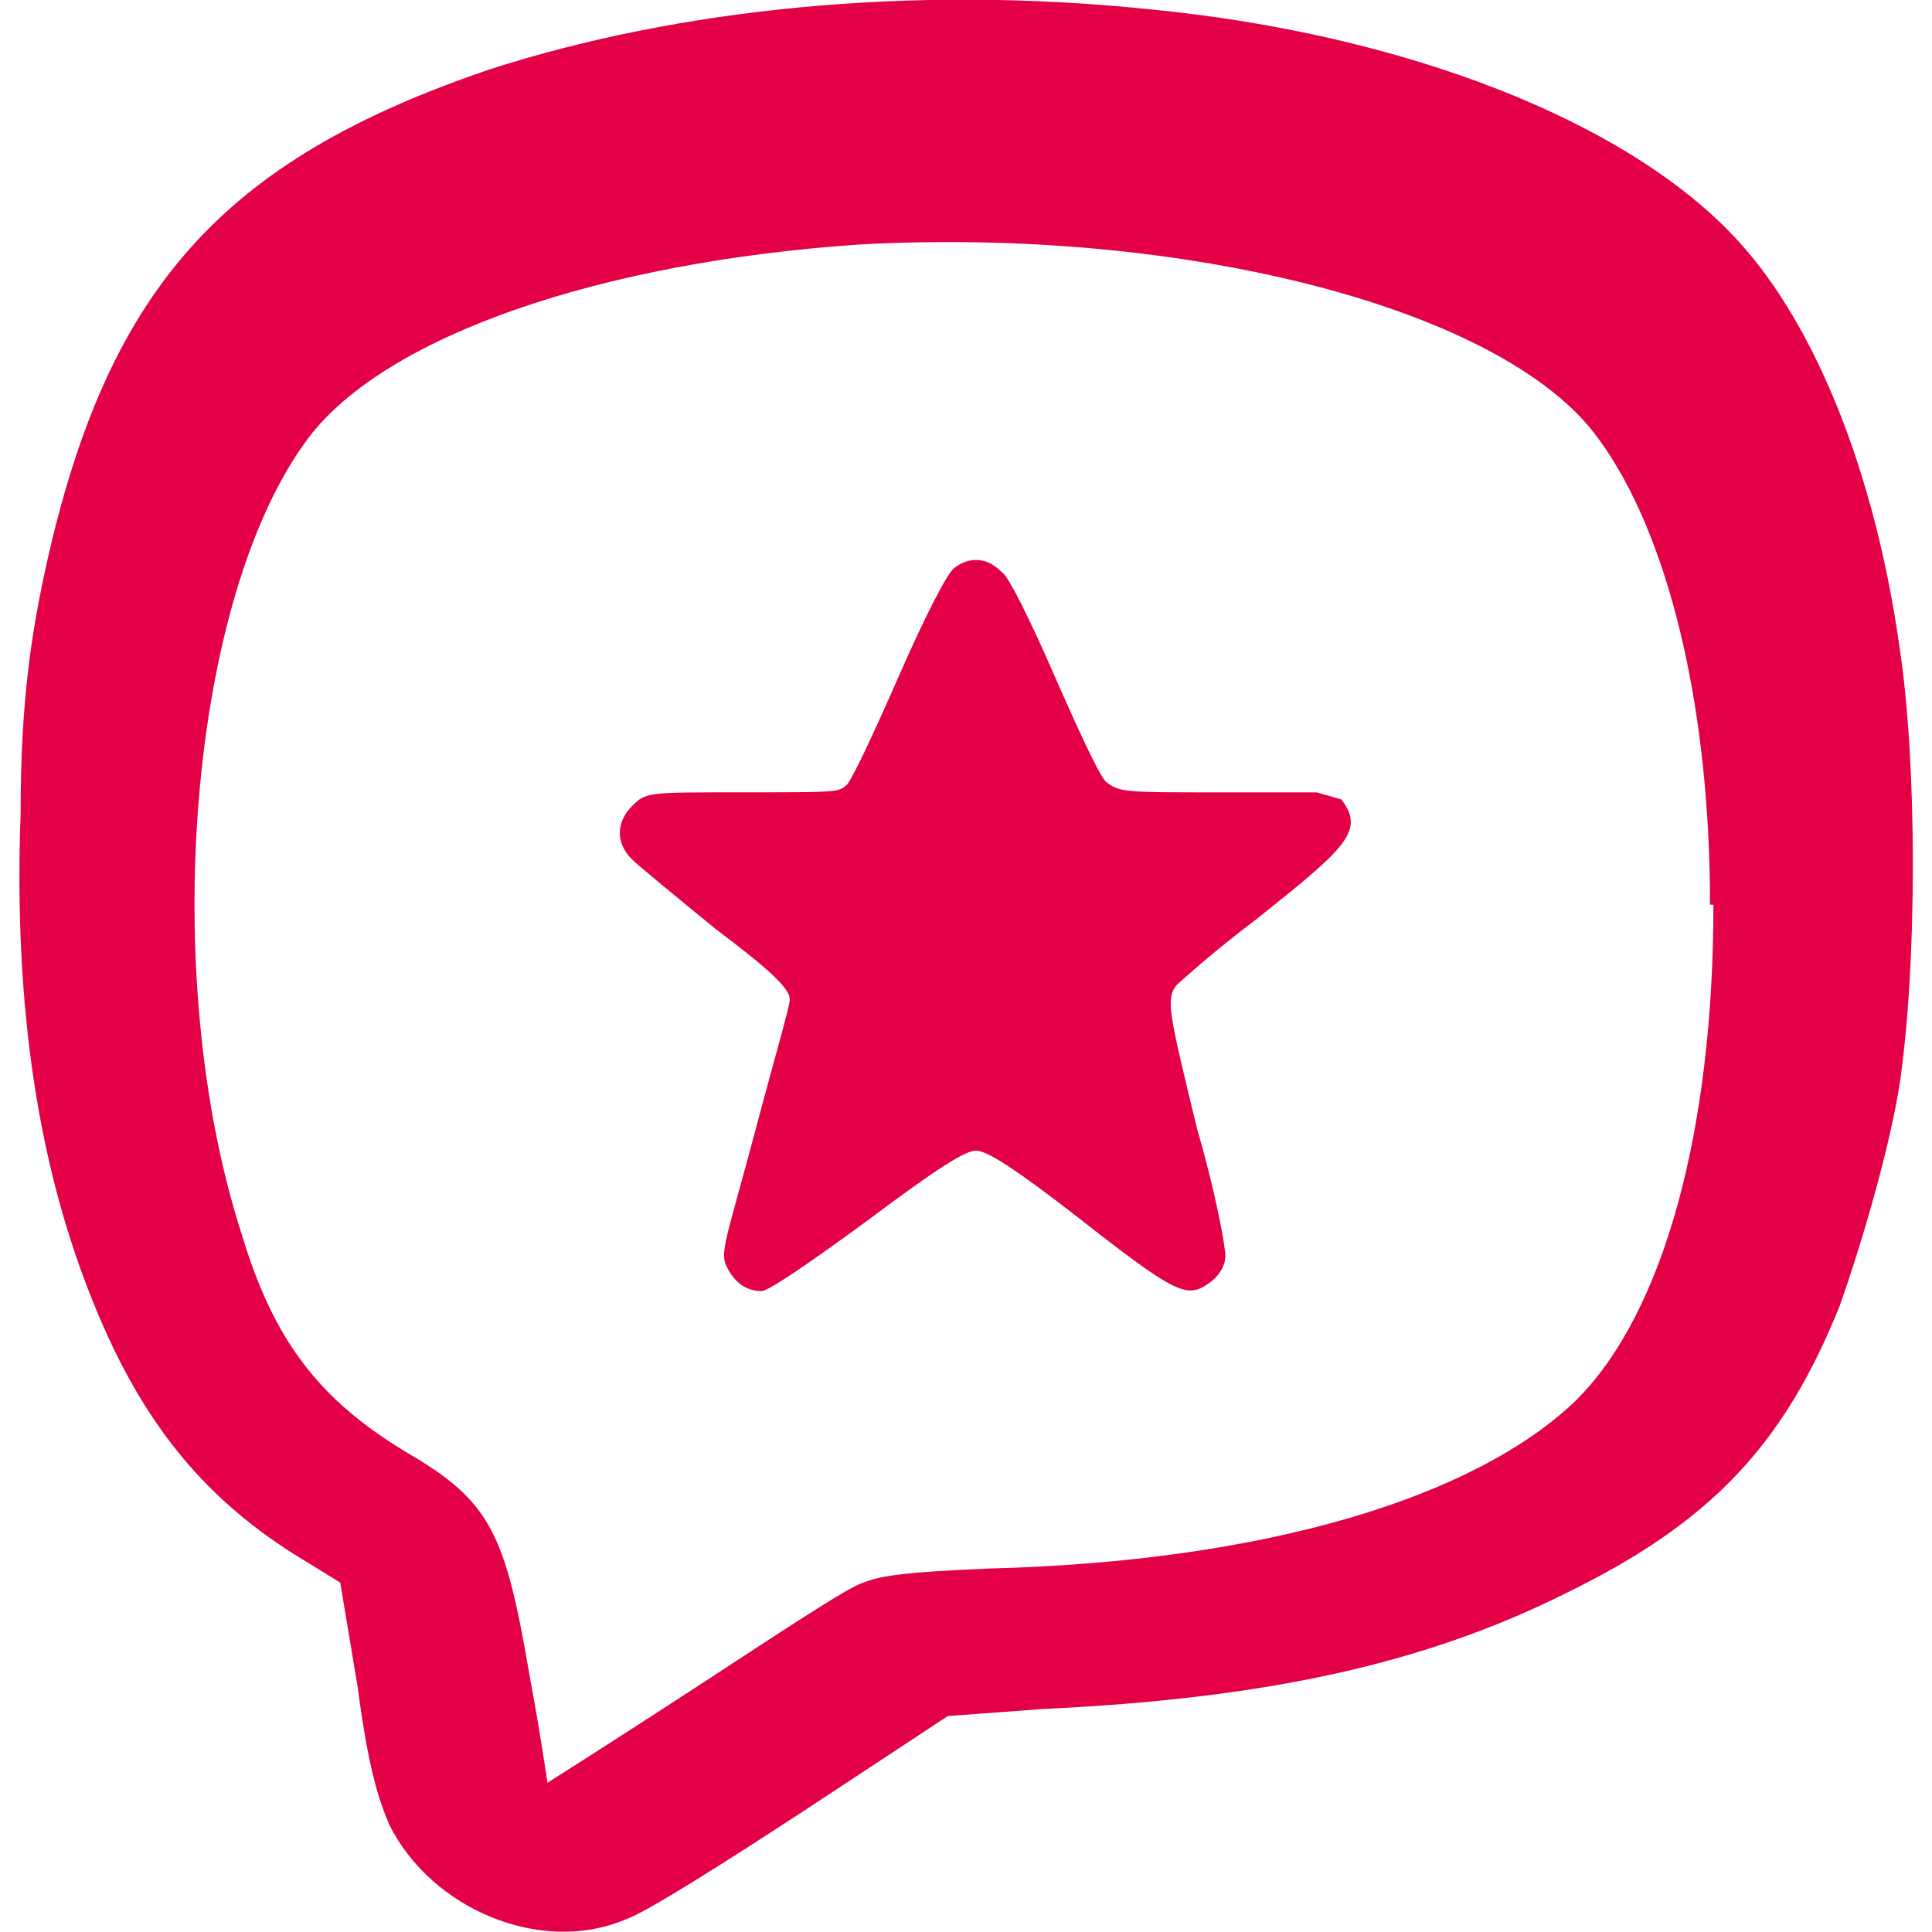
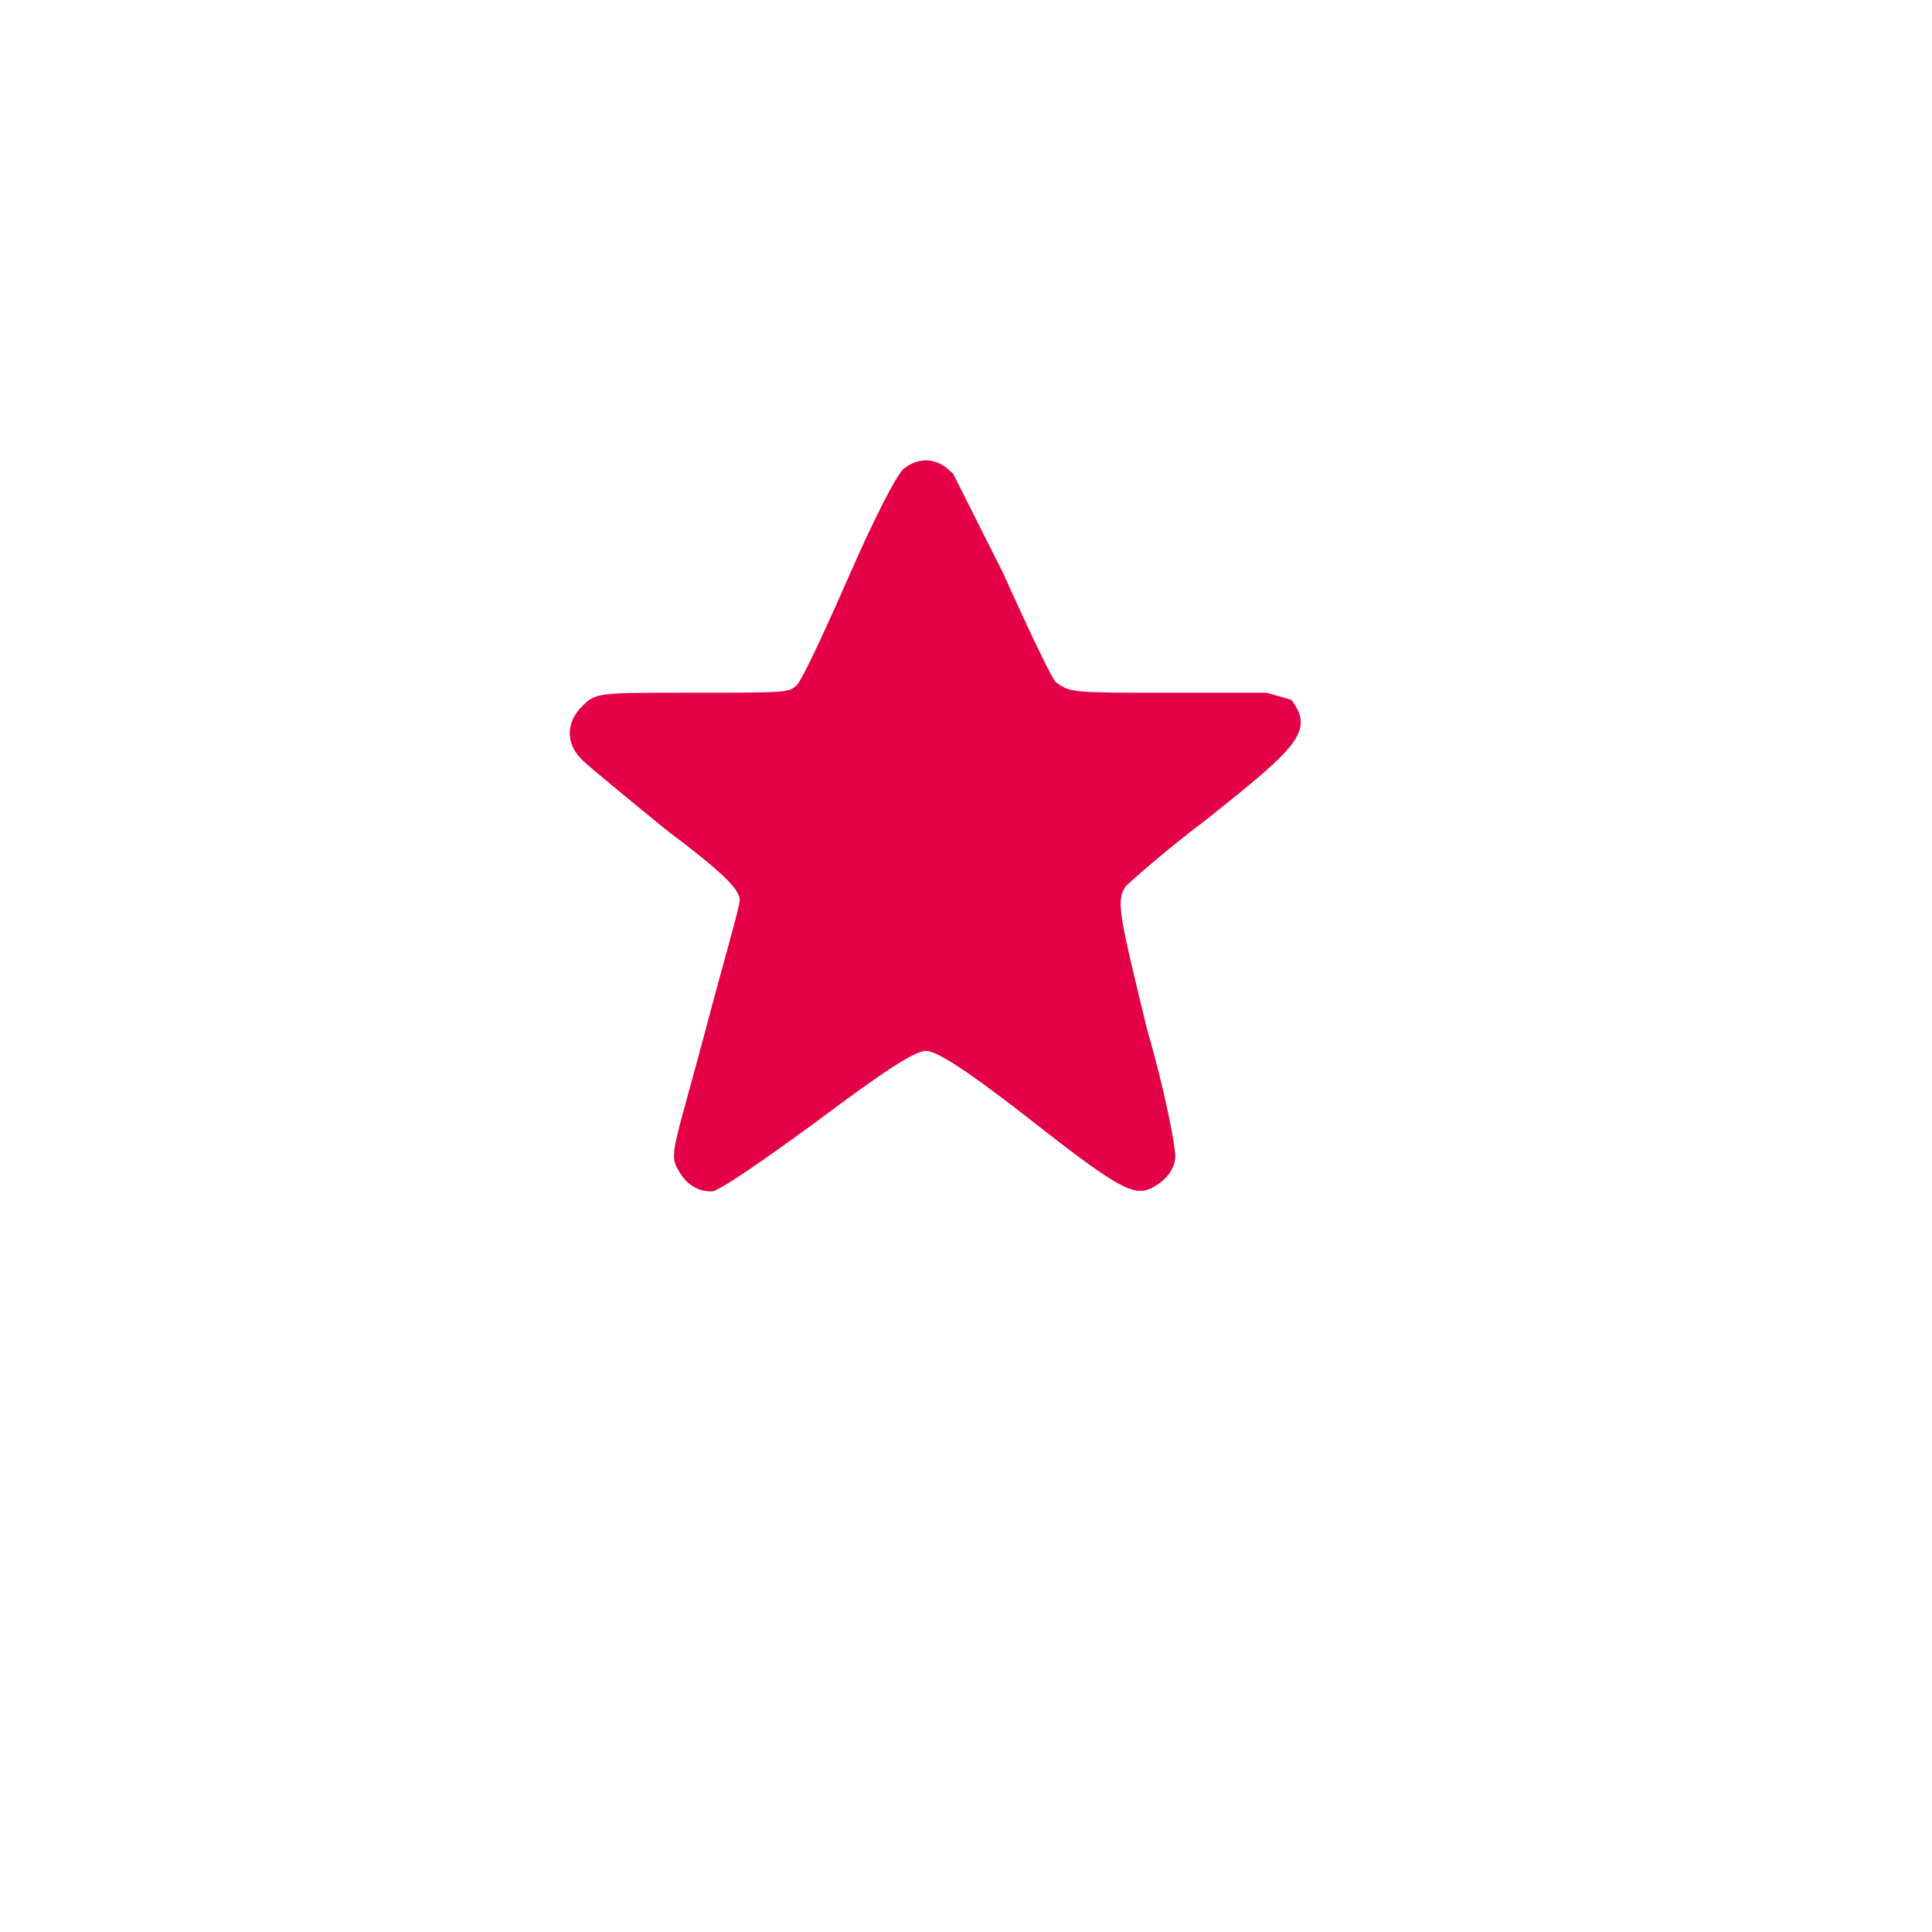
<svg xmlns="http://www.w3.org/2000/svg" id="Layer_1" version="1.1" viewBox="0 0 55 55">
  <defs>
    <style>
      .st0, .st1 {
        fill: #e40046;
      }

      .st1 {
        fill-rule: evenodd;
      }
    </style>
  </defs>
  <g id="Layer_11">
    <g id="Layer">
      <g id="Layer-2">
-         <path id="Layer-3" class="st1" d="M54.08,30.855c-.3,1.9-1.1,4.599-1.7,6.299-1.6,3.999-3.699,6.199-7.799,8.199-3.999,2-8.499,3-14.898,3.299l-2.7.2-4.099,2.7c-2.3,1.5-4.499,2.9-5.099,3.1-2.4,1-5.499-.3-6.699-2.7-.3-.7-.6-1.6-.9-3.899l-.5-3-1.3-.8c-2.7-1.7-4.399-3.899-5.699-7.099-1.6-3.899-2.3-8.499-2.1-13.998,0-3.199.3-5.299.9-7.799C3.288,7.959,6.588,4.46,13.987,1.96,19.286.26,25.885-.44,32.684.26c7.299.7,13.698,3.199,16.797,6.599,2.2,2.4,3.899,6.599,4.599,11.598.5,3.299.5,8.999,0,12.398ZM48.681,25.756c0-5.699-1.2-10.598-3.199-13.298-2.7-3.699-11.798-5.999-20.997-5.499-7.399.5-13.498,2.6-15.698,5.499-3.399,4.499-4.299,15.298-1.9,22.696.9,3,2.2,4.699,4.699,6.199,2.4,1.4,2.8,2.3,3.499,6.399.3,1.6.5,3,.5,3,0,0,1.9-1.2,4.199-2.7,2.3-1.5,4.399-2.9,4.799-3,.5-.2,1.2-.3,3.599-.4,7.799-.2,13.798-2,16.697-4.799,2.5-2.5,3.899-7.699,3.899-14.098h-.1.003Z" />
-         <path id="Layer-4" class="st0" d="M28.559,16.321c.2.2.725,1.236,1.425,2.836s1.3,2.9,1.5,3.1c.4.3.5.3,3.199.3h2.8l.7.2c.7.9.1,1.4-2.4,3.399-1.2.9-2.2,1.8-2.3,1.9-.3.4-.2.8.6,4.099.5,1.7.8,3.299.8,3.599s-.2.6-.5.8c-.6.4-.9.3-3.699-1.9-1.8-1.4-2.6-1.9-2.9-1.9s-1.1.5-3.1,2c-1.5,1.1-2.8,2-3,2-.5,0-.8-.3-1-.7s0-.8.8-3.799c.5-1.9,1-3.599,1-3.799,0-.3-.5-.8-2.1-2-1.1-.9-2.2-1.8-2.4-2-.5-.5-.4-1.1,0-1.5s.4-.4,3.1-.4,2.8,0,3-.2c.1,0,.8-1.5,1.5-3.1s1.4-3,1.6-3.1c.4-.3.9-.3,1.3.1l.075.063v.002Z" />
+         <path id="Layer-4" class="st0" d="M28.559,16.321s1.3,2.9,1.5,3.1c.4.3.5.3,3.199.3h2.8l.7.2c.7.9.1,1.4-2.4,3.399-1.2.9-2.2,1.8-2.3,1.9-.3.4-.2.8.6,4.099.5,1.7.8,3.299.8,3.599s-.2.6-.5.8c-.6.4-.9.3-3.699-1.9-1.8-1.4-2.6-1.9-2.9-1.9s-1.1.5-3.1,2c-1.5,1.1-2.8,2-3,2-.5,0-.8-.3-1-.7s0-.8.8-3.799c.5-1.9,1-3.599,1-3.799,0-.3-.5-.8-2.1-2-1.1-.9-2.2-1.8-2.4-2-.5-.5-.4-1.1,0-1.5s.4-.4,3.1-.4,2.8,0,3-.2c.1,0,.8-1.5,1.5-3.1s1.4-3,1.6-3.1c.4-.3.9-.3,1.3.1l.075.063v.002Z" />
      </g>
    </g>
  </g>
</svg>